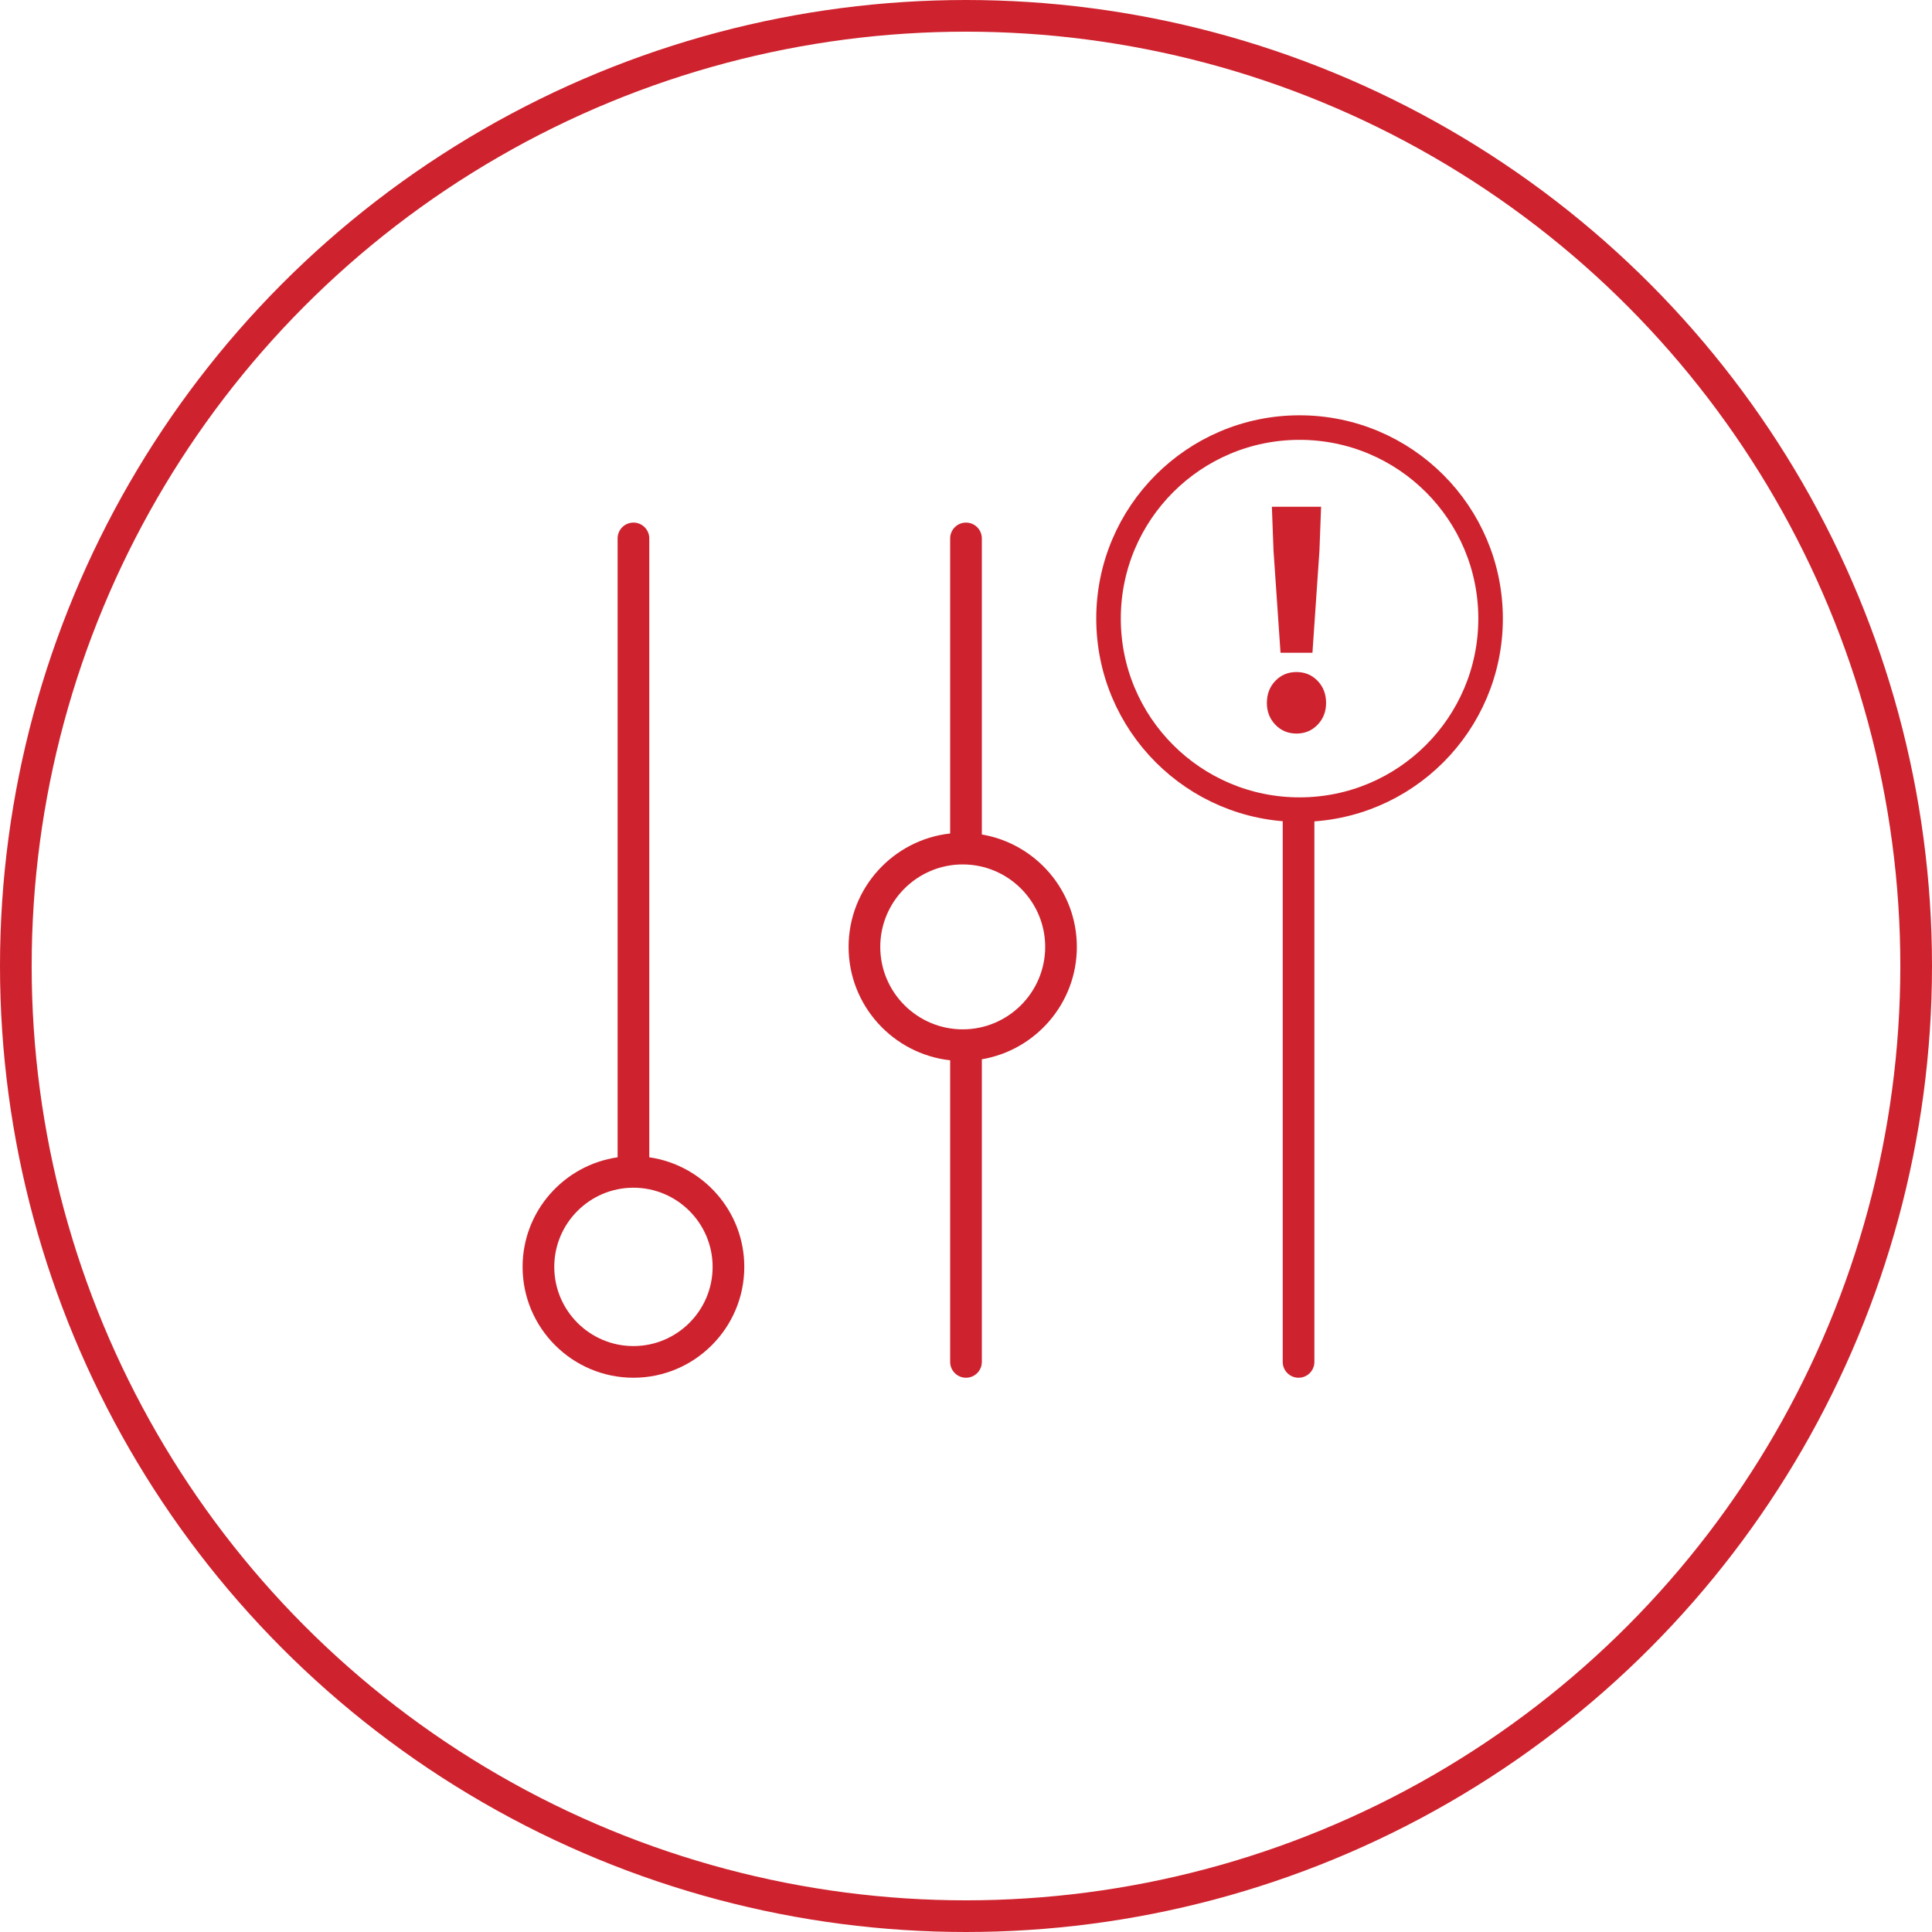
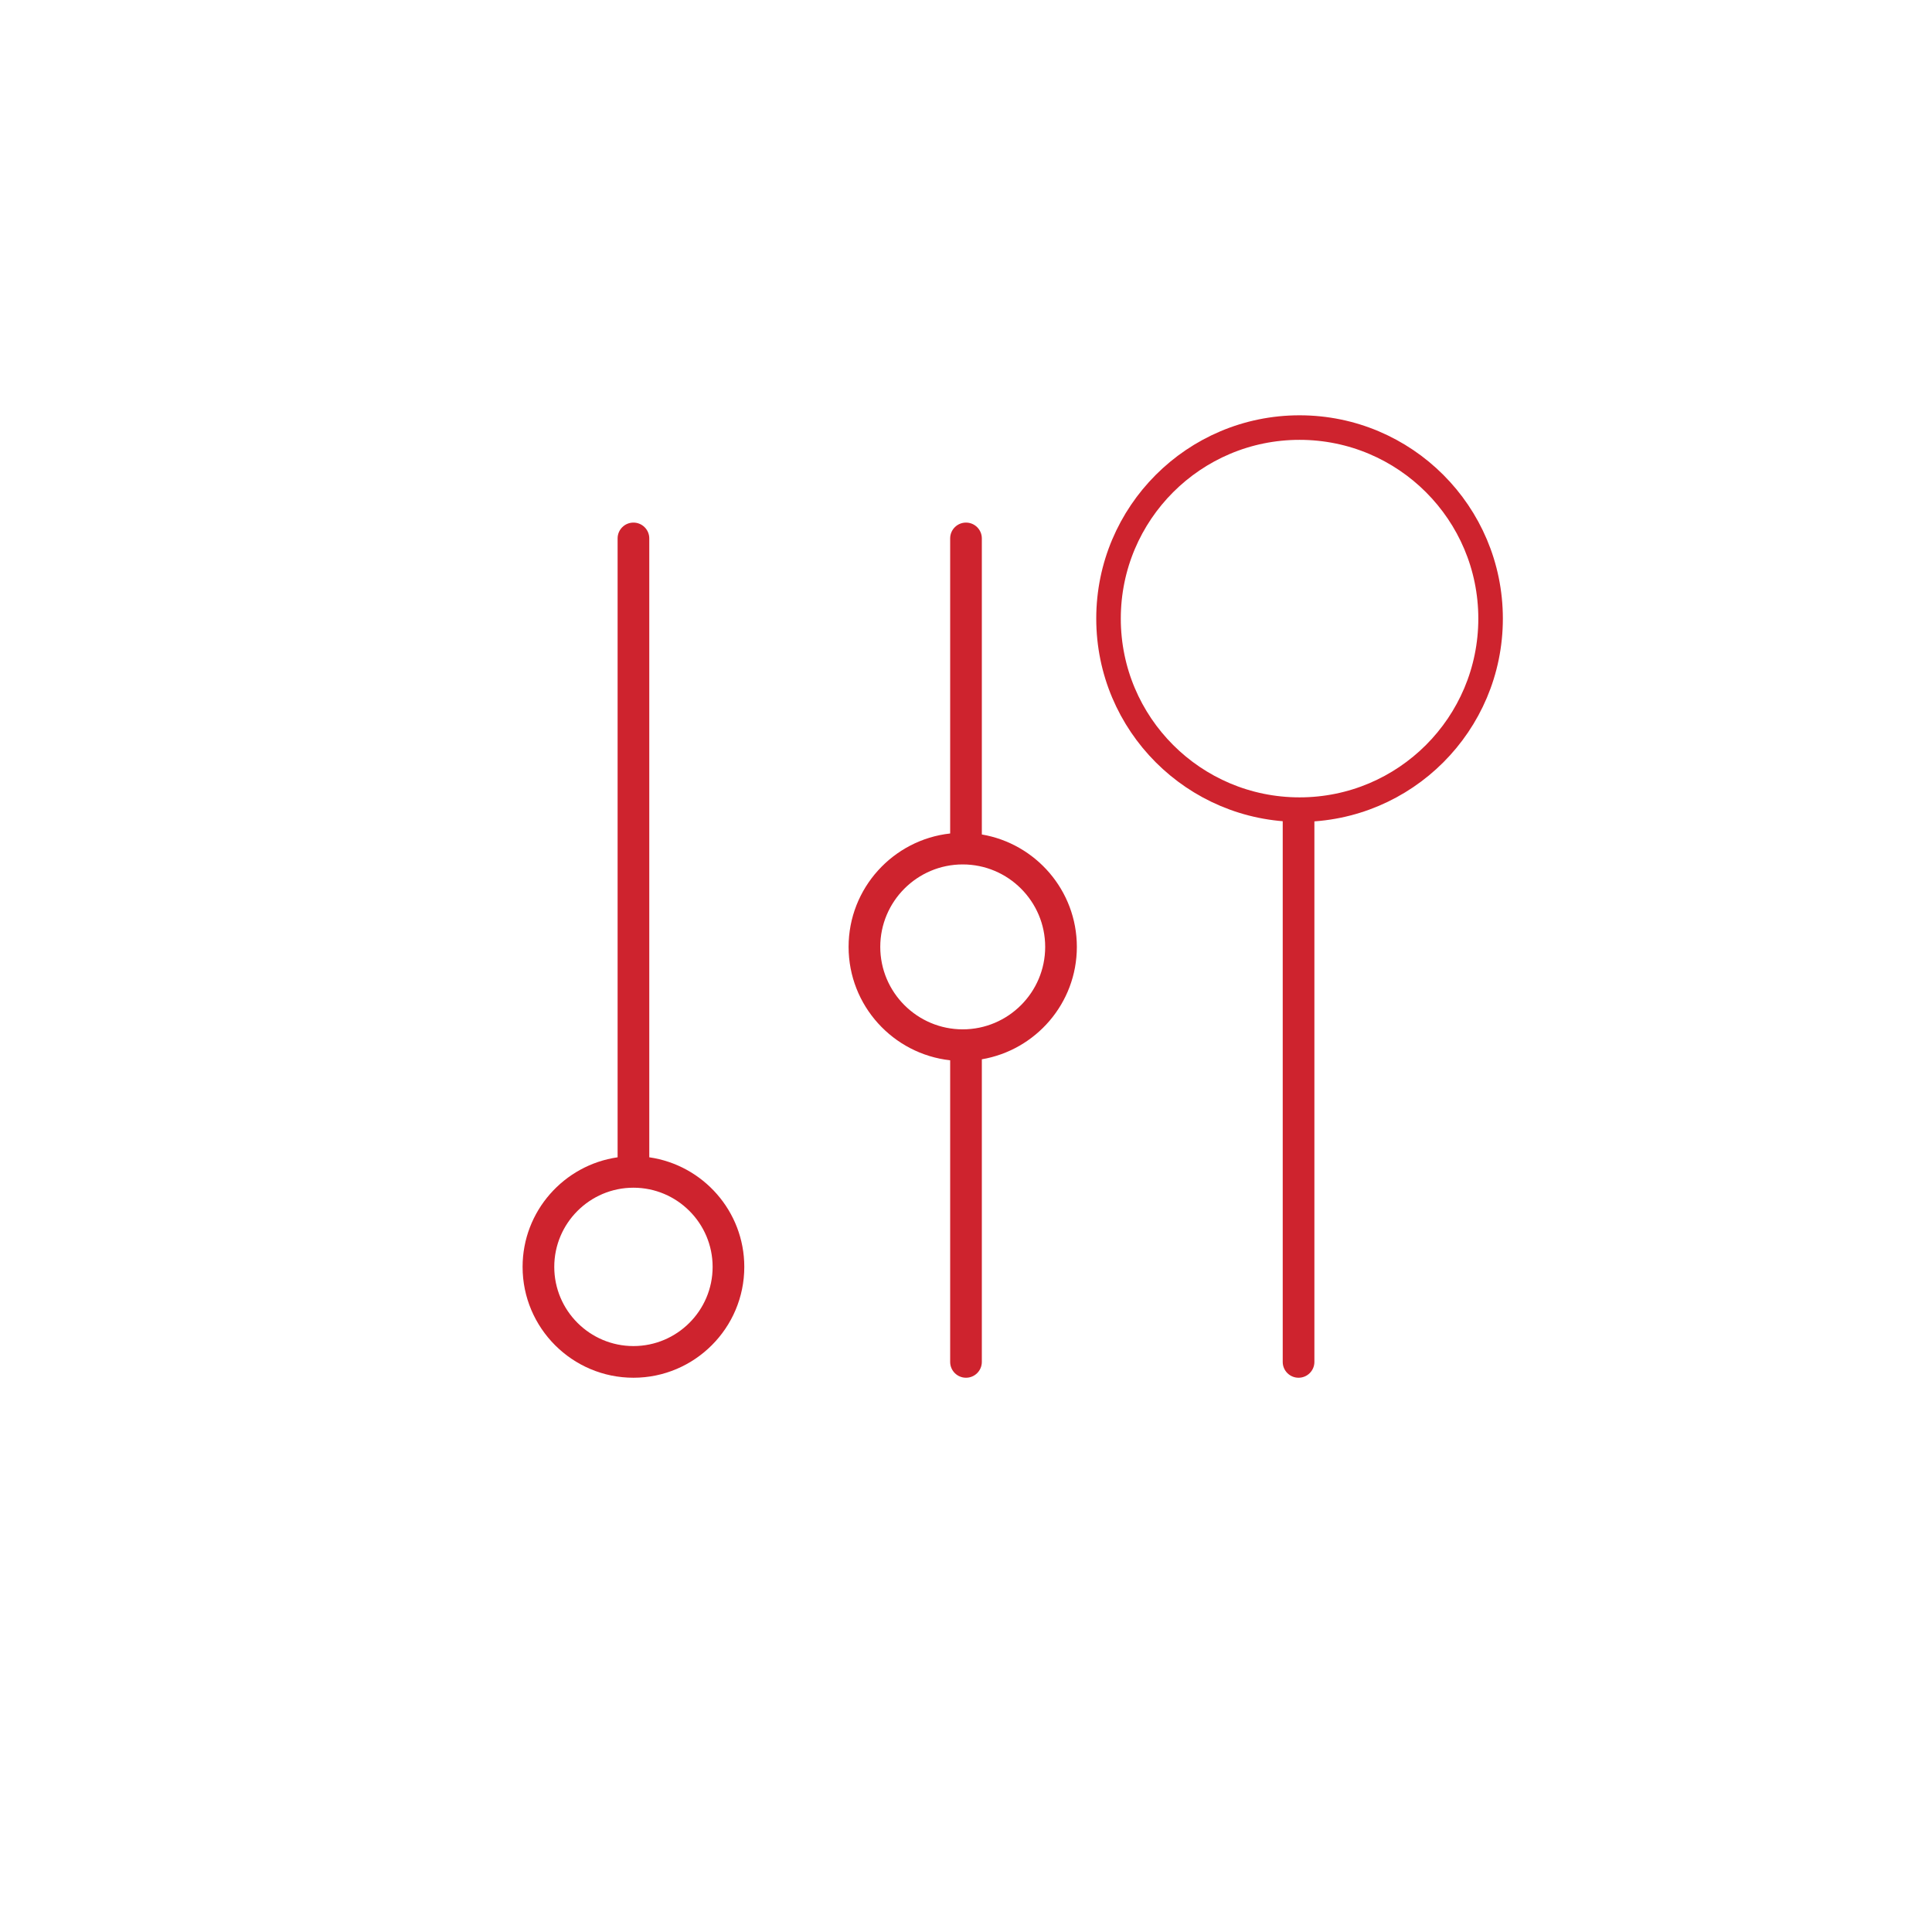
<svg xmlns="http://www.w3.org/2000/svg" width="122px" height="122px" viewBox="0 0 122 122" version="1.1">
  <title>icon</title>
  <desc>Created with Sketch.</desc>
  <defs />
  <g id="Solutions" stroke="none" stroke-width="1" fill="none" fill-rule="evenodd">
    <g transform="translate(-987, -797)" id="5-columns---centered">
      <g transform="translate(0, 670)">
        <g id="columns" transform="translate(80, 0)">
          <g id="4" transform="translate(863, 112)">
            <g id="icon" transform="translate(45, 16)">
-               <circle id="Oval" stroke="#CE232E" stroke-width="2" cx="60" cy="60" r="60" />
              <g id="controls" transform="translate(32, 26)">
                <path d="M8,46.08 L8,7 C8,6.447 7.552,6 7,6 C6.448,6 6,6.447 6,7 L6,46.08 C2.613,46.568 0,49.481 0,53 C0,56.859 3.14,60 7,60 C10.86,60 14,56.859 14,53 C14,49.481 11.387,46.568 8,46.08 Z M7,58 C4.243,58 2,55.757 2,53 C2,50.243 4.243,48 7,48 C9.757,48 12,50.243 12,53 C12,55.757 9.757,58 7,58 Z" id="Shape" fill="#CE232E" fill-rule="nonzero" />
                <path d="M29,25.695 L29,7 C29,6.447 28.552,6 28,6 C27.448,6 27,6.447 27,7 L27,25.632 C23.398,26.028 20.586,29.088 20.586,32.793 C20.586,36.498 23.398,39.558 27,39.954 L27,59 C27,59.553 27.448,60 28,60 C28.552,60 29,59.553 29,59 L29,39.891 C32.4,39.314 35,36.355 35,32.793 C35,29.231 32.4,26.272 29,25.695 Z M27.793,38 C24.922,38 22.586,35.664 22.586,32.793 C22.586,29.922 24.921,27.586 27.793,27.586 C30.665,27.586 33,29.922 33,32.793 C33,35.664 30.664,38 27.793,38 Z" id="Shape" fill="#CE232E" fill-rule="nonzero" />
-                 <path d="M48,23.92 L48,59 C48,59.553 48.448,60 49,60 C49.552,60 50,59.553 50,59 L50,23.92 C49.287,24.023 48.626,24.01 48,23.92 Z" id="Shape" fill="#CE232E" fill-rule="nonzero" />
+                 <path d="M48,23.92 L48,59 C48,59.553 48.448,60 49,60 C49.552,60 50,59.553 50,59 L50,23.92 Z" id="Shape" fill="#CE232E" fill-rule="nonzero" />
                <circle id="Oval-3" stroke="#CE232E" stroke-width="1.55" cx="49.063" cy="12.063" r="12.063" />
-                 <path d="M47.42,7.793 L47.315,5 L50.423,5 L50.318,7.793 L49.877,14.219 L47.861,14.219 L47.42,7.793 Z M47,17.39 C47,16.83 47.178,16.365 47.535,15.993 C47.893,15.622 48.337,15.437 48.869,15.437 C49.401,15.437 49.845,15.622 50.203,15.993 C50.56,16.365 50.738,16.83 50.738,17.39 C50.738,17.936 50.56,18.394 50.203,18.765 C49.845,19.137 49.401,19.322 48.869,19.322 C48.337,19.322 47.893,19.137 47.535,18.765 C47.178,18.394 47,17.936 47,17.39 Z" id="!" fill="#CE232E" />
              </g>
            </g>
          </g>
        </g>
      </g>
    </g>
  </g>
</svg>